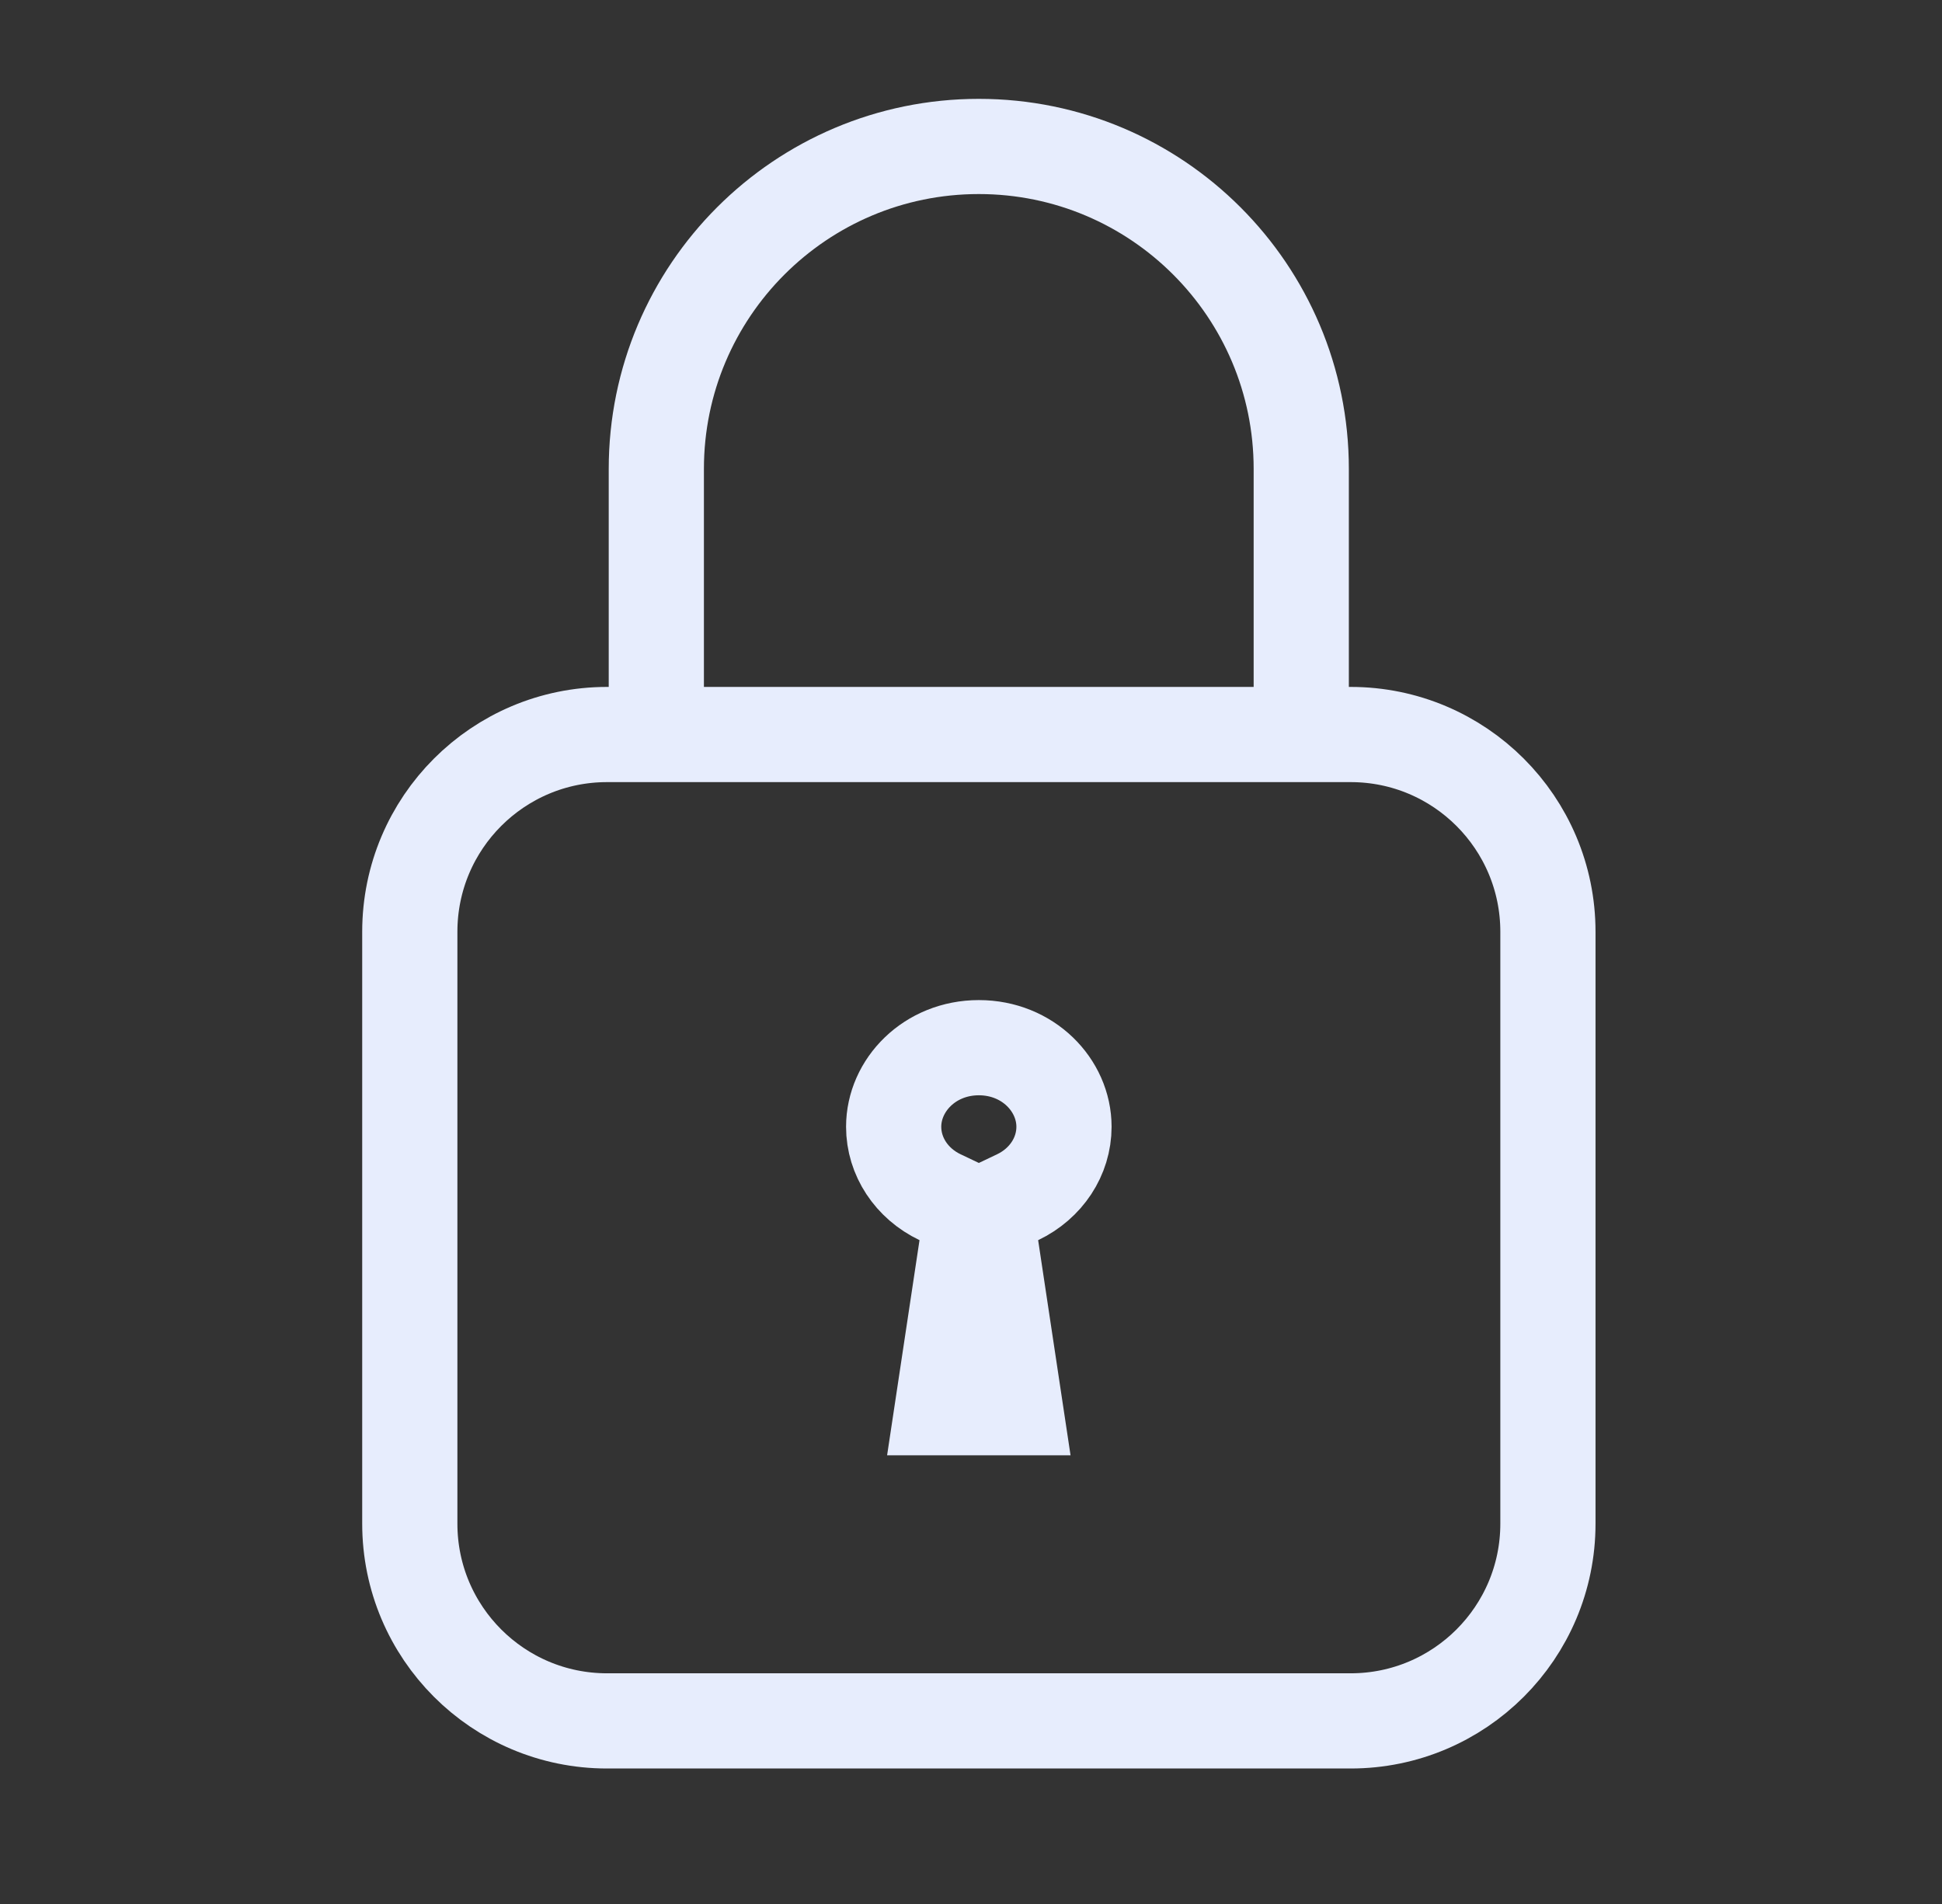
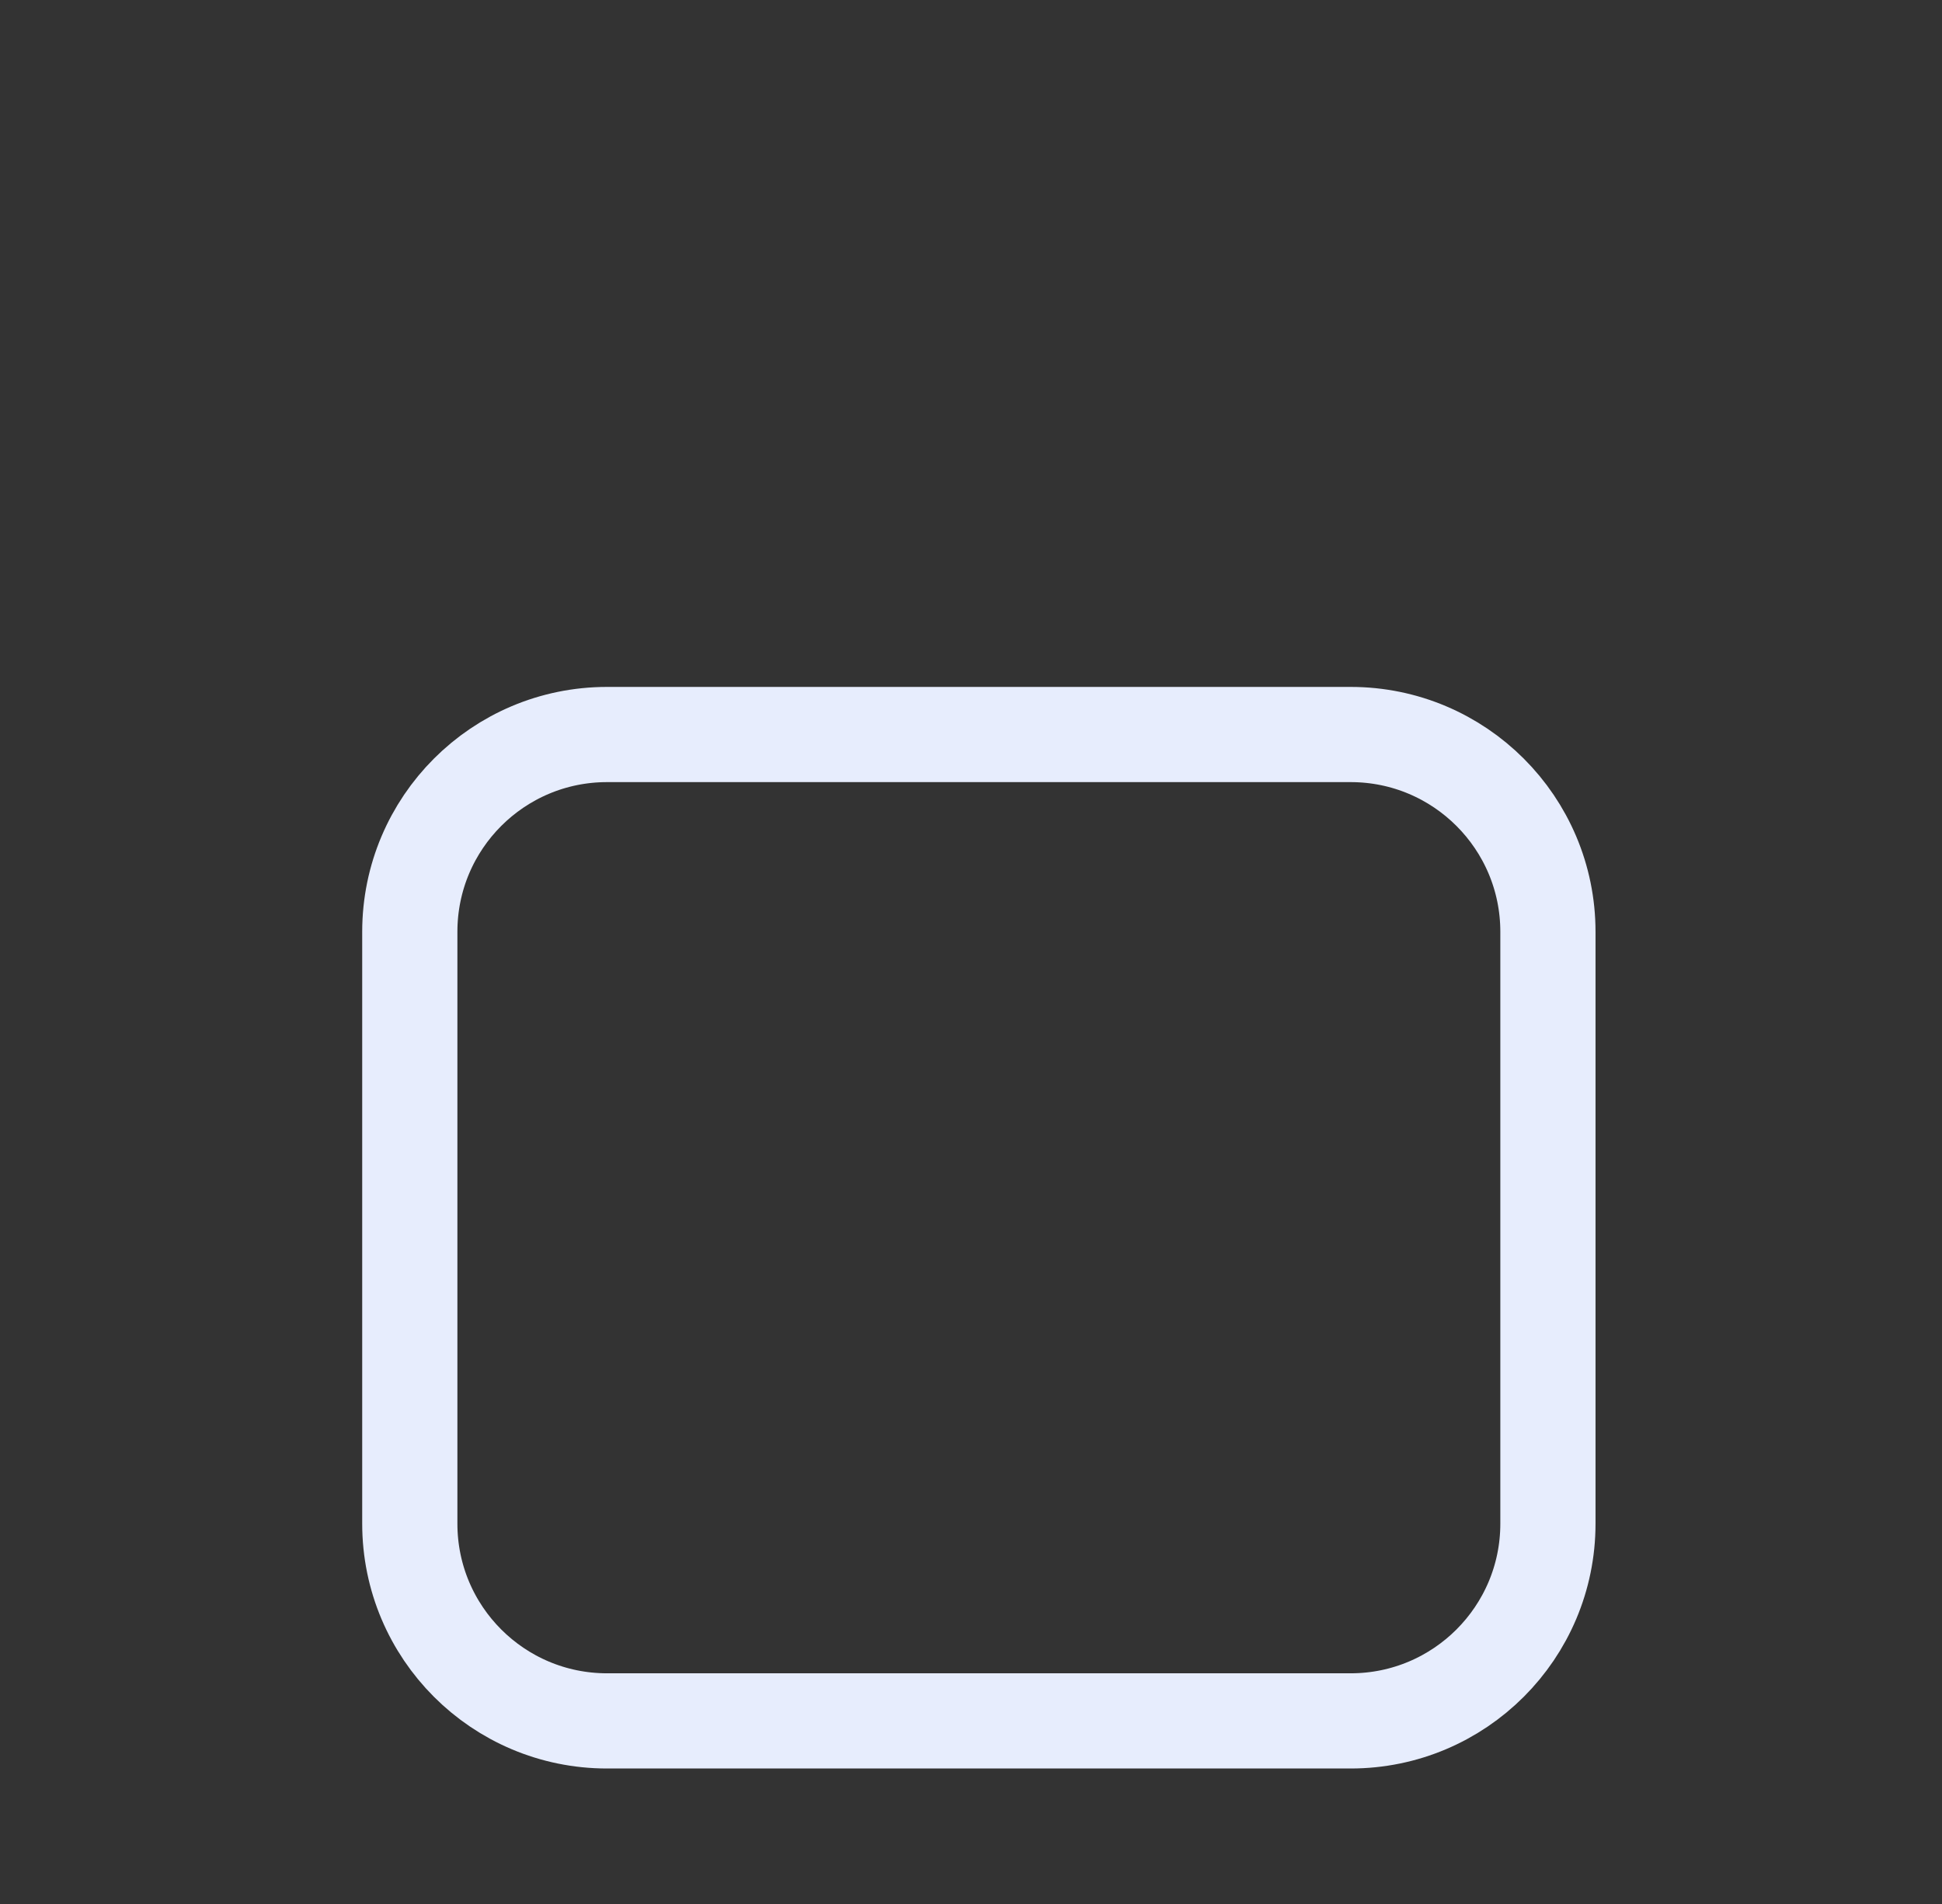
<svg xmlns="http://www.w3.org/2000/svg" width="51" height="50" viewBox="0 0 51 50" fill="none">
  <rect x="0" y="0" width="51" height="50" fill="#333333" stroke="none" />
  <path d="M35.47 19.289H15.942C13.081 19.289 10.762 21.608 10.762 24.47V40.012C10.762 42.873 13.081 45.192 15.942 45.192H35.47C38.331 45.192 40.651 42.873 40.651 40.012V24.47C40.651 21.608 38.331 19.289 35.47 19.289Z" stroke="#E7EDFD" stroke-width="2.5" stroke-miterlimit="10" />
-   <path d="M17.236 19.289V12.315C17.236 7.638 21.028 3.846 25.705 3.846V3.846C30.382 3.846 34.173 7.638 34.173 12.315V19.289" stroke="#E7EDFD" stroke-width="2.5" stroke-miterlimit="10" />
-   <path d="M25.706 27.513C26.997 27.513 27.942 28.498 27.942 29.59C27.942 30.369 27.473 31.082 26.726 31.439L25.89 31.837L26.027 32.753L26.662 36.968H24.749L25.384 32.753L25.523 31.837L24.686 31.439C23.939 31.082 23.469 30.369 23.469 29.59C23.469 28.498 24.415 27.513 25.706 27.513Z" stroke="#E7EDFD" stroke-width="2.5" />
</svg>